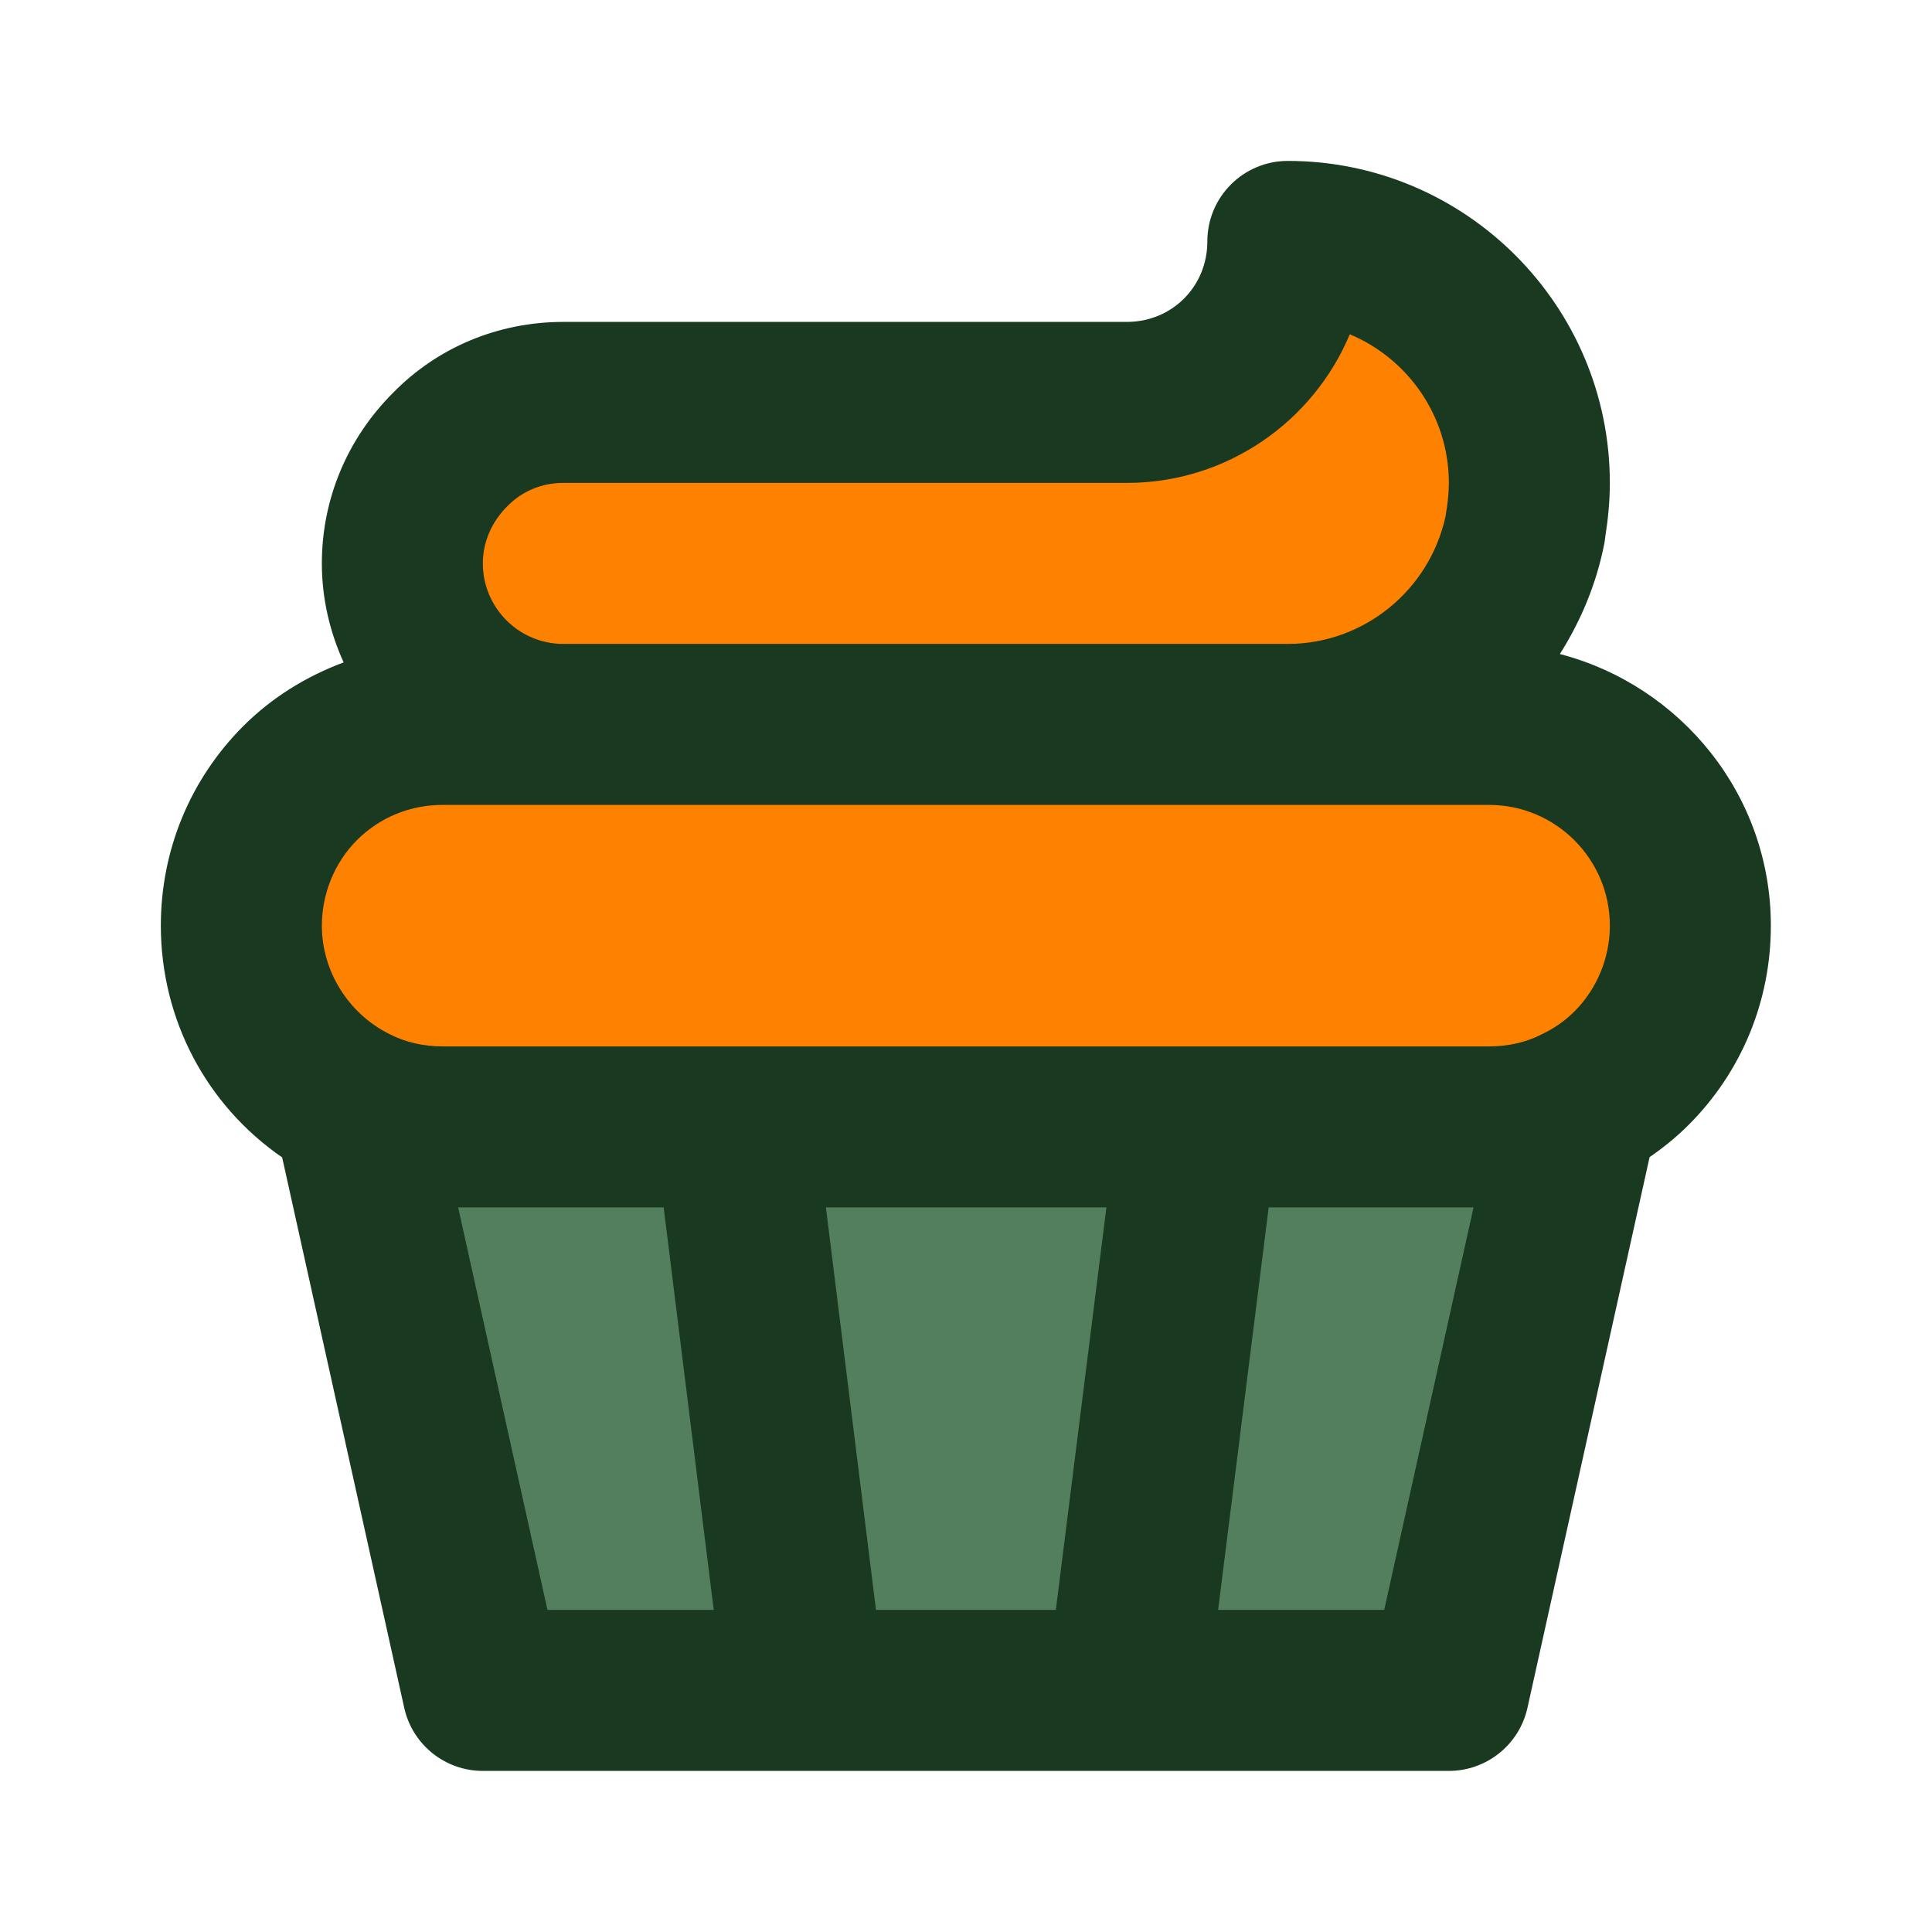
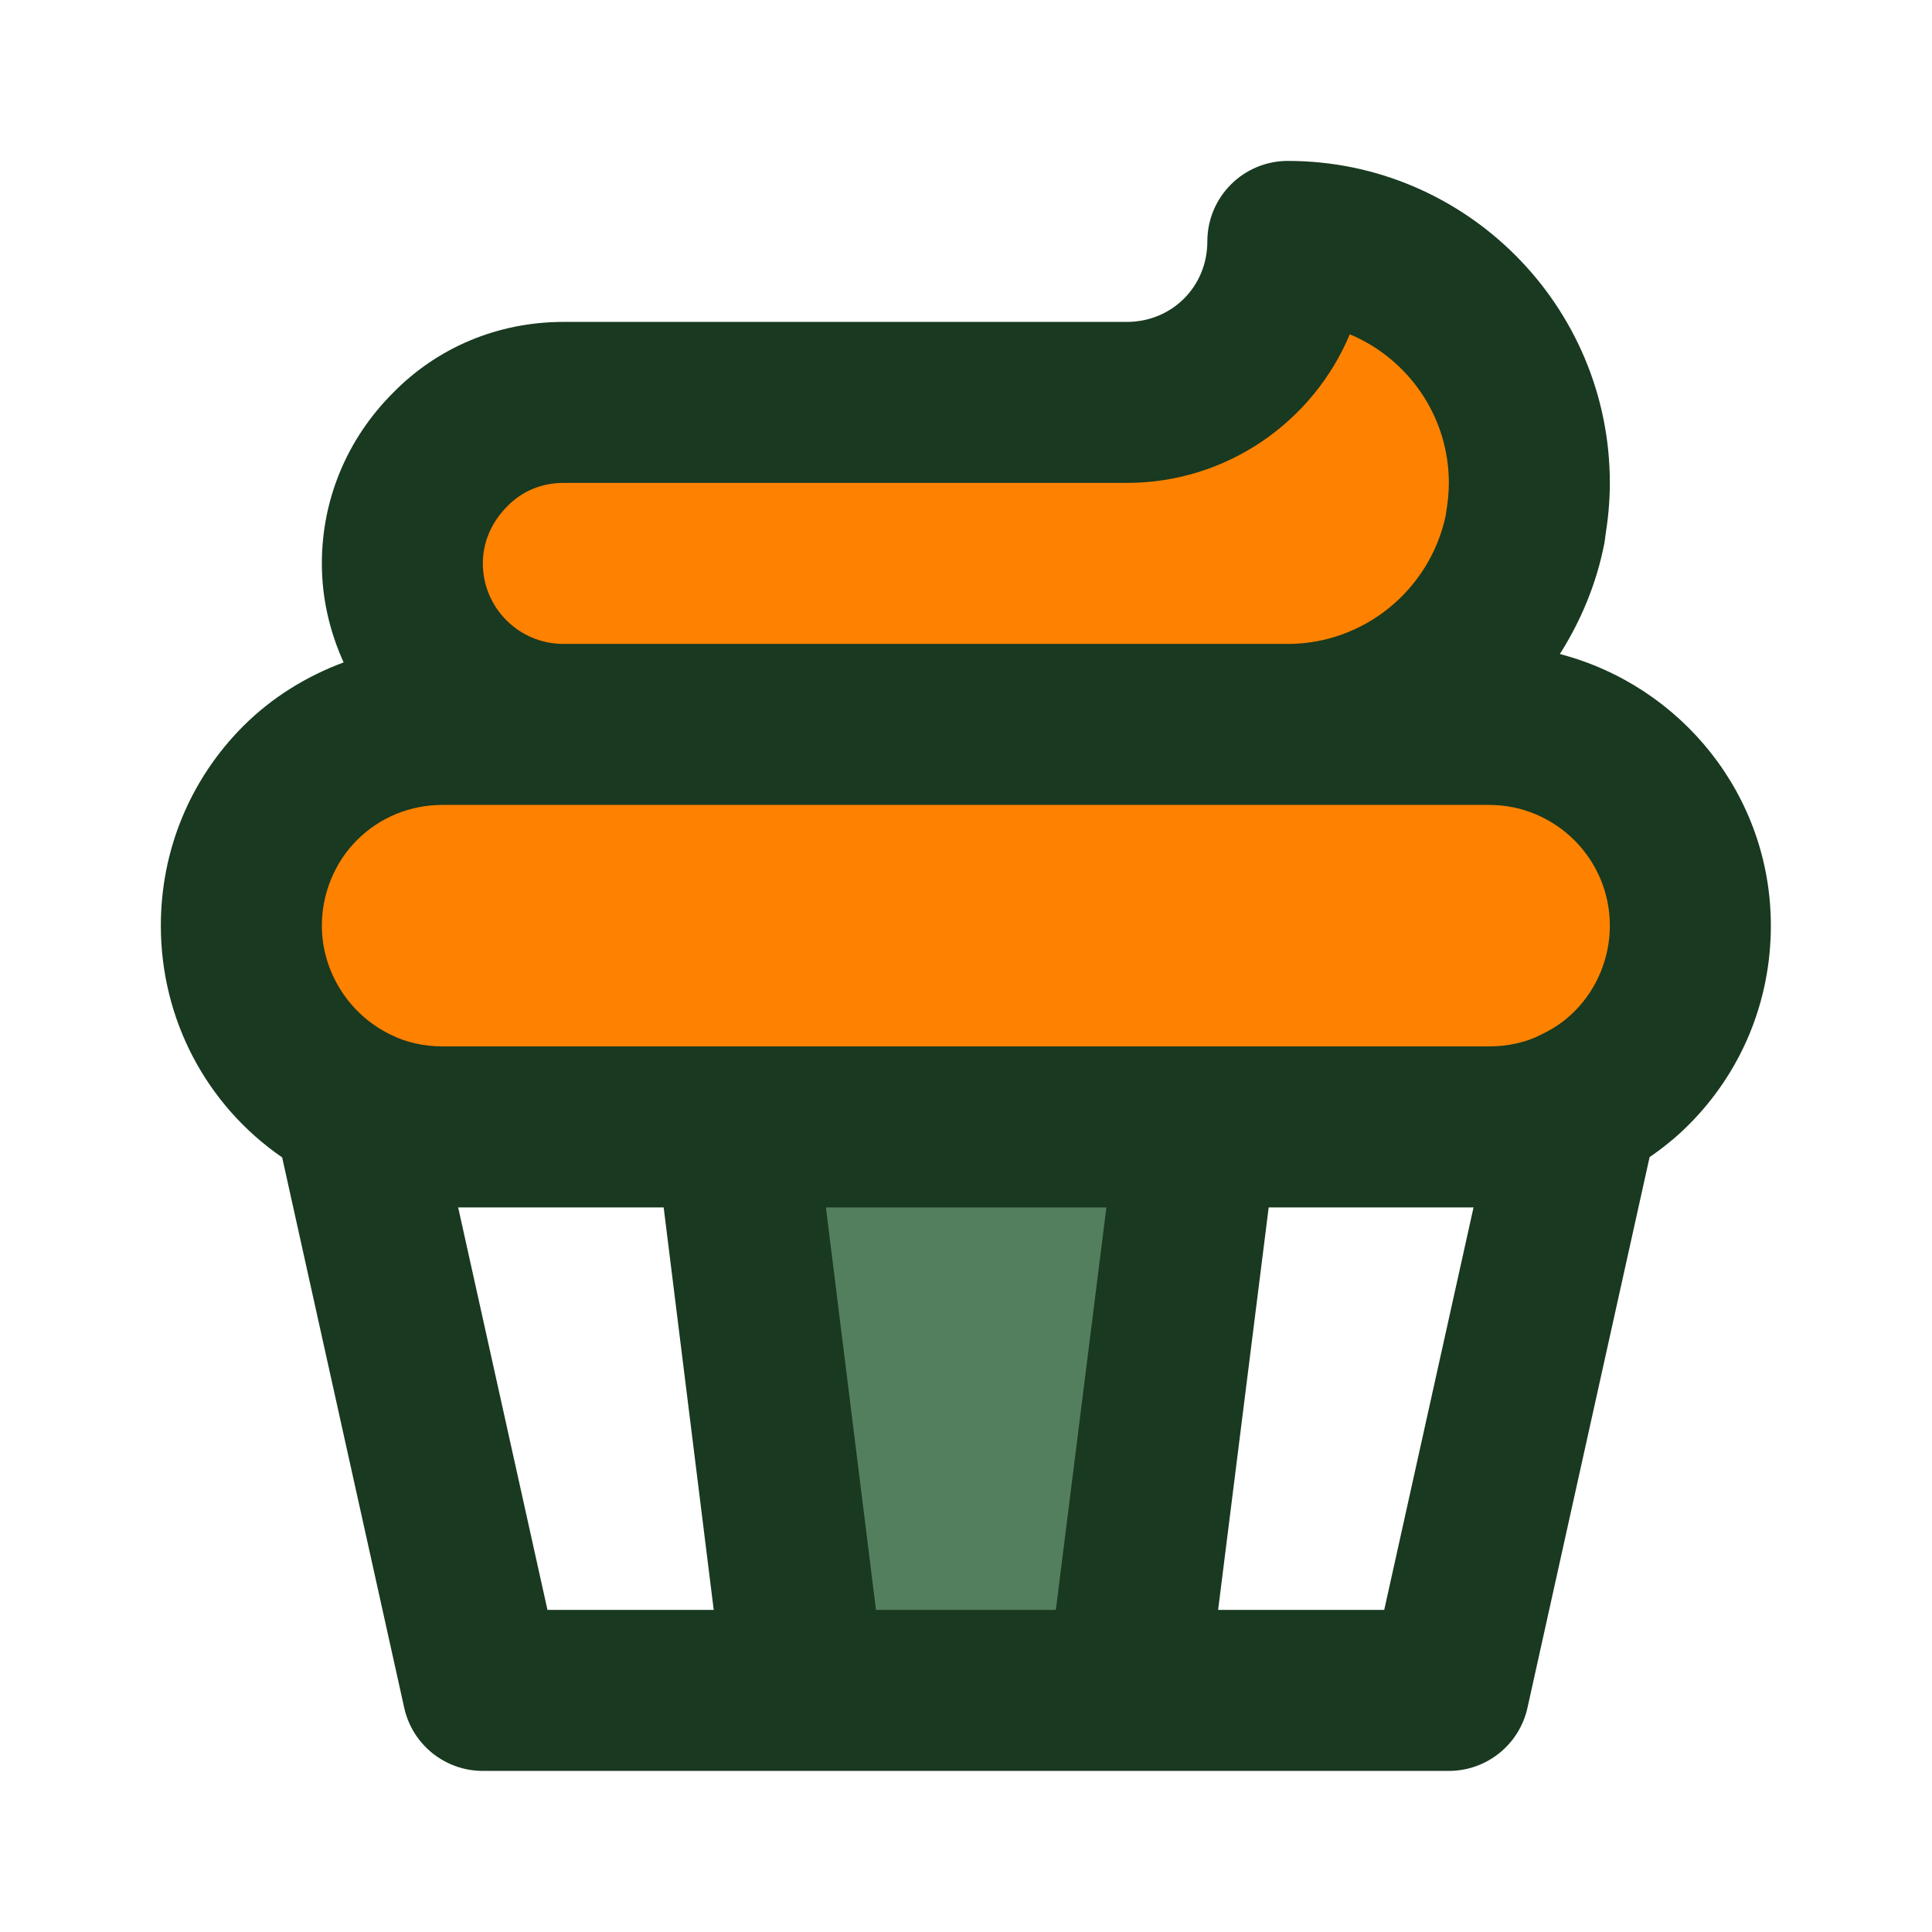
<svg xmlns="http://www.w3.org/2000/svg" width="100" height="100" viewBox="0 0 100 100" fill="none">
  <path d="M22.909 57.287C21.424 57.287 19.987 56.951 18.758 56.319C15.532 54.708 13.534 51.487 13.534 47.912C13.534 45.434 14.531 43.015 16.268 41.273C18.034 39.51 20.39 38.537 22.909 38.537H76.429C81.351 38.537 85.911 42.03 86.401 46.928C86.689 49.805 85.707 52.556 83.712 54.551C82.98 55.283 82.154 55.873 81.25 56.305C79.997 56.952 78.561 57.287 77.075 57.287H22.909Z" fill="#FF8100" />
-   <path d="M29.617 36.454C26.386 36.454 23.246 34.58 22.245 31.508C21.354 28.77 22.076 25.967 24.019 24.023C25.374 22.631 27.197 21.87 29.159 21.87H58.325C62.51 21.87 66.064 19.112 67.266 15.318C67.604 14.252 68.792 13.68 69.865 13.993C74.626 15.383 78.117 19.79 78.117 24.995C78.117 25.519 78.076 26.022 78.011 26.519C77.266 32.218 72.354 36.454 66.606 36.454H29.617Z" fill="#FF8100" />
-   <path d="M27.499 86.454C26.522 86.454 25.676 85.775 25.465 84.821L20.383 61.905C20.095 60.604 21.085 59.37 22.417 59.37H37.114L40.479 86.454H27.499Z" fill="#547F5E" />
+   <path d="M29.617 36.454C26.386 36.454 23.246 34.58 22.245 31.508C21.354 28.77 22.076 25.967 24.019 24.023C25.374 22.631 27.197 21.87 29.159 21.87H58.325C62.51 21.87 66.064 19.112 67.266 15.318C67.604 14.252 68.792 13.68 69.865 13.993C78.117 25.519 78.076 26.022 78.011 26.519C77.266 32.218 72.354 36.454 66.606 36.454H29.617Z" fill="#FF8100" />
  <path d="M42.578 86.454L39.213 59.37H60.812L57.406 86.454H42.578Z" fill="#547F5E" />
-   <path d="M59.505 86.454L62.911 59.37H77.567C78.9 59.37 79.89 60.604 79.601 61.905L74.519 84.821C74.308 85.775 73.462 86.454 72.486 86.454H59.505Z" fill="#547F5E" />
  <path d="M91.659 47.912C91.659 41.144 87.001 35.489 80.739 33.852C81.825 32.134 82.634 30.214 83.041 28.124C83.061 28.016 83.077 27.9 83.089 27.782C83.232 26.873 83.325 25.957 83.325 24.995C83.325 15.805 75.851 8.329 66.659 8.329C64.356 8.329 62.492 10.195 62.492 12.495C62.492 14.831 60.661 16.662 58.325 16.662H29.159C25.781 16.662 22.636 17.983 20.337 20.34C17.965 22.712 16.659 25.846 16.659 29.162C16.659 30.992 17.076 32.718 17.786 34.286C15.857 35.005 14.077 36.097 12.581 37.593C9.839 40.345 8.325 44.01 8.325 47.912C8.325 52.779 10.698 57.219 14.604 59.906L20.923 88.397C21.346 90.305 23.038 91.662 24.992 91.662H74.992C76.945 91.662 78.638 90.305 79.061 88.397L85.383 59.892C86.095 59.401 86.773 58.856 87.394 58.233C90.145 55.484 91.659 51.818 91.659 47.912ZM26.266 26.196C27.022 25.421 28.048 24.995 29.159 24.995H58.325C63.513 24.995 67.977 21.815 69.865 17.303C72.872 18.562 74.992 21.535 74.992 24.995C74.992 25.555 74.927 26.086 74.837 26.615C74.833 26.645 74.829 26.678 74.825 26.71C73.991 30.556 70.585 33.329 66.659 33.329H29.159C26.859 33.329 24.992 31.459 24.992 29.162C24.992 28.072 25.431 27.03 26.266 26.196ZM18.478 43.483C19.654 42.309 21.224 41.662 22.909 41.662H77.076C80.522 41.662 83.326 44.466 83.326 47.912C83.326 49.568 82.662 51.182 81.499 52.345C81.019 52.825 80.485 53.208 79.789 53.542C79.004 53.949 78.064 54.162 77.075 54.162H22.909C21.92 54.162 20.98 53.948 20.146 53.517C18.026 52.459 16.659 50.26 16.659 47.912C16.659 46.256 17.322 44.64 18.478 43.483ZM28.337 83.329L23.714 62.495H34.351L36.897 82.965L36.943 83.329H28.337ZM56.08 71.948L54.65 83.329H45.341L42.794 62.859L42.749 62.495H57.267L56.08 71.948ZM71.647 83.329H63.049L64.237 73.876L65.667 62.495H76.27L71.647 83.329Z" fill="#193920" />
</svg>